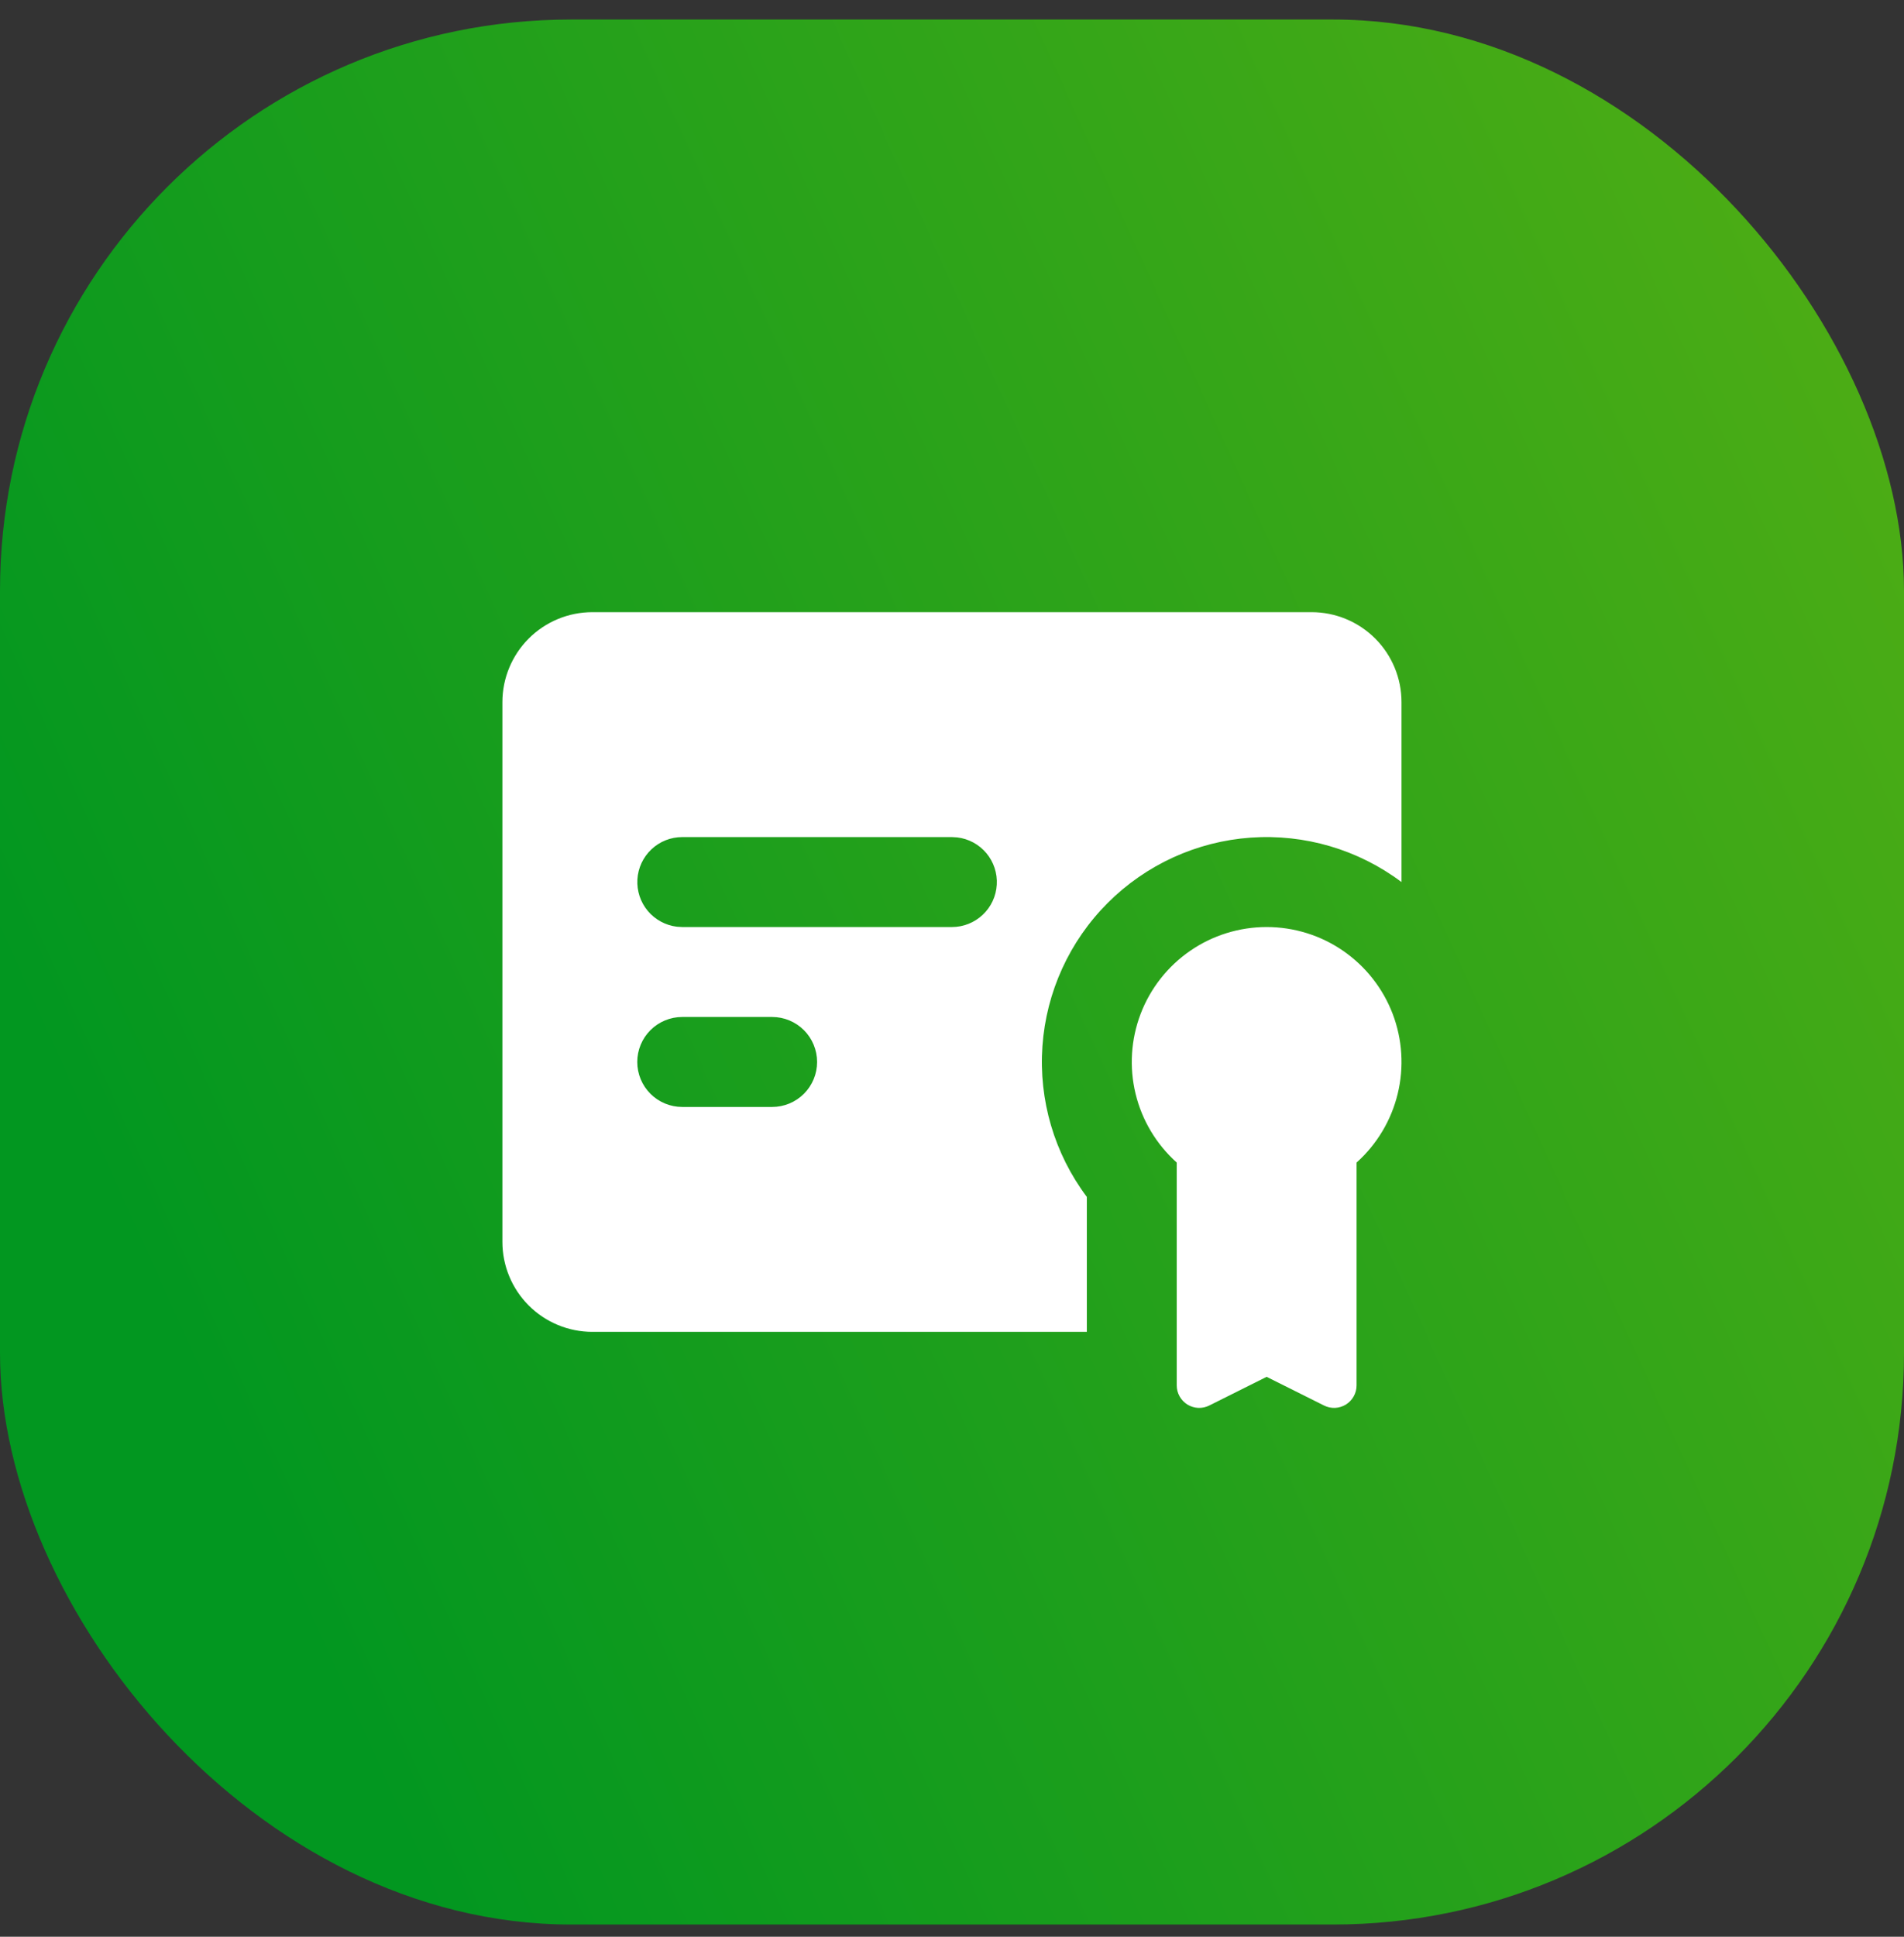
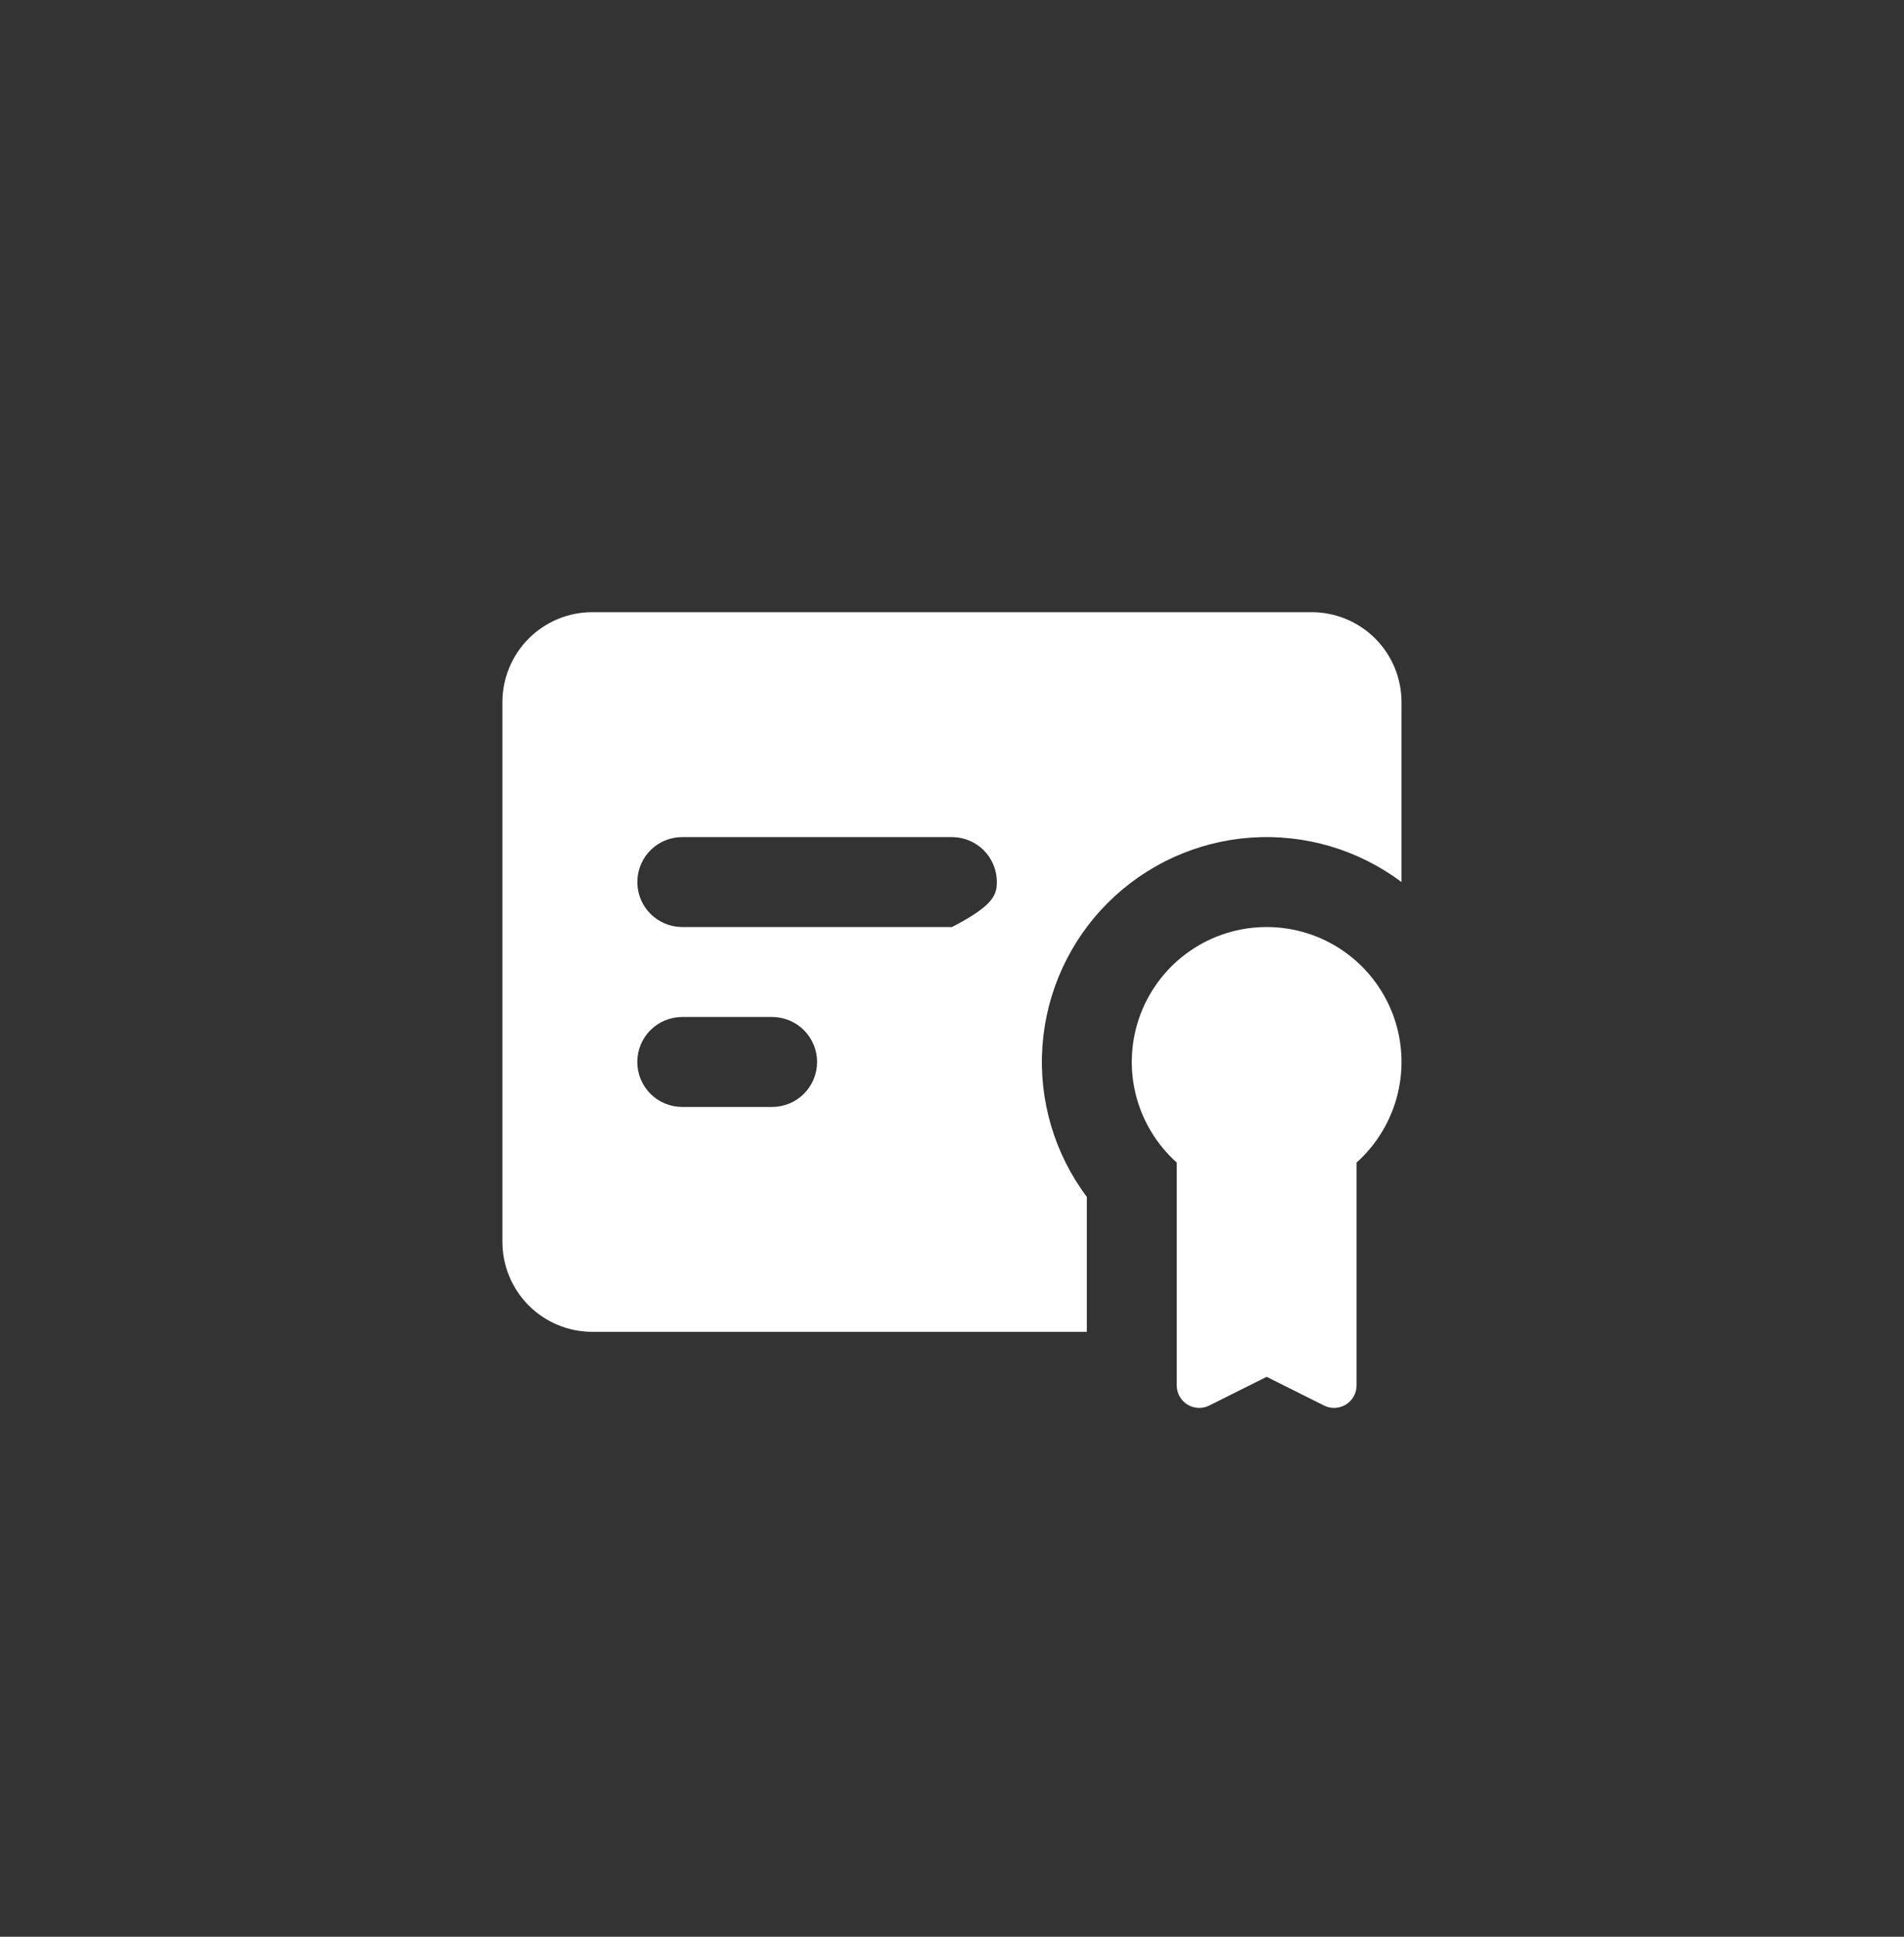
<svg xmlns="http://www.w3.org/2000/svg" width="60" height="61" viewBox="0 0 60 61" fill="none">
  <rect x="0" y="0" width="60" height="61" fill="#333333" stroke="none" />
-   <rect y="0.615" width="60" height="60" rx="18" fill="url(#paint0_linear_309_9596)" />
-   <path fill-rule="evenodd" clip-rule="evenodd" d="M39.915 29.198C40.776 29.198 41.617 29.459 42.325 29.947C43.034 30.436 43.578 31.127 43.886 31.931C44.193 32.736 44.248 33.614 44.045 34.45C43.842 35.287 43.39 36.042 42.749 36.616V43.635C42.749 43.756 42.718 43.875 42.659 43.98C42.6 44.086 42.515 44.174 42.413 44.238C42.31 44.301 42.192 44.337 42.072 44.343C41.951 44.348 41.831 44.322 41.723 44.268L39.915 43.365L38.108 44.268C38 44.322 37.88 44.348 37.759 44.343C37.638 44.337 37.521 44.301 37.418 44.238C37.316 44.174 37.231 44.086 37.172 43.98C37.113 43.875 37.082 43.756 37.082 43.635V36.616C36.441 36.042 35.988 35.287 35.785 34.45C35.582 33.614 35.638 32.736 35.945 31.931C36.252 31.127 36.796 30.436 37.505 29.947C38.214 29.459 39.055 29.198 39.915 29.198ZM41.332 19.281C42.084 19.281 42.804 19.58 43.336 20.111C43.867 20.642 44.165 21.363 44.165 22.115V27.781C42.801 26.758 41.114 26.262 39.413 26.382C37.712 26.503 36.112 27.234 34.907 28.439C33.701 29.645 32.971 31.245 32.85 32.946C32.729 34.647 33.226 36.334 34.249 37.698V41.948H18.665C17.914 41.948 17.193 41.649 16.662 41.118C16.131 40.587 15.832 39.866 15.832 39.115V22.115C15.832 21.363 16.131 20.642 16.662 20.111C17.193 19.58 17.914 19.281 18.665 19.281H41.332ZM24.332 32.031H21.499C21.123 32.031 20.763 32.181 20.497 32.446C20.231 32.712 20.082 33.072 20.082 33.448C20.082 33.824 20.231 34.184 20.497 34.45C20.763 34.715 21.123 34.865 21.499 34.865H24.332C24.708 34.865 25.068 34.715 25.334 34.45C25.599 34.184 25.749 33.824 25.749 33.448C25.749 33.072 25.599 32.712 25.334 32.446C25.068 32.181 24.708 32.031 24.332 32.031ZM29.999 26.365H21.499C21.138 26.365 20.79 26.503 20.528 26.751C20.265 26.999 20.107 27.338 20.086 27.698C20.065 28.059 20.182 28.414 20.414 28.691C20.646 28.967 20.974 29.145 21.333 29.188L21.499 29.198H29.999C30.36 29.198 30.707 29.059 30.97 28.811C31.232 28.564 31.39 28.225 31.411 27.864C31.433 27.504 31.315 27.149 31.084 26.872C30.852 26.595 30.523 26.417 30.164 26.375L29.999 26.365Z" fill="white" />
+   <path fill-rule="evenodd" clip-rule="evenodd" d="M39.915 29.198C40.776 29.198 41.617 29.459 42.325 29.947C43.034 30.436 43.578 31.127 43.886 31.931C44.193 32.736 44.248 33.614 44.045 34.45C43.842 35.287 43.39 36.042 42.749 36.616V43.635C42.749 43.756 42.718 43.875 42.659 43.98C42.6 44.086 42.515 44.174 42.413 44.238C42.31 44.301 42.192 44.337 42.072 44.343C41.951 44.348 41.831 44.322 41.723 44.268L39.915 43.365L38.108 44.268C38 44.322 37.88 44.348 37.759 44.343C37.638 44.337 37.521 44.301 37.418 44.238C37.316 44.174 37.231 44.086 37.172 43.98C37.113 43.875 37.082 43.756 37.082 43.635V36.616C36.441 36.042 35.988 35.287 35.785 34.45C35.582 33.614 35.638 32.736 35.945 31.931C36.252 31.127 36.796 30.436 37.505 29.947C38.214 29.459 39.055 29.198 39.915 29.198ZM41.332 19.281C42.084 19.281 42.804 19.58 43.336 20.111C43.867 20.642 44.165 21.363 44.165 22.115V27.781C42.801 26.758 41.114 26.262 39.413 26.382C37.712 26.503 36.112 27.234 34.907 28.439C33.701 29.645 32.971 31.245 32.85 32.946C32.729 34.647 33.226 36.334 34.249 37.698V41.948H18.665C17.914 41.948 17.193 41.649 16.662 41.118C16.131 40.587 15.832 39.866 15.832 39.115V22.115C15.832 21.363 16.131 20.642 16.662 20.111C17.193 19.58 17.914 19.281 18.665 19.281H41.332ZM24.332 32.031H21.499C21.123 32.031 20.763 32.181 20.497 32.446C20.231 32.712 20.082 33.072 20.082 33.448C20.082 33.824 20.231 34.184 20.497 34.45C20.763 34.715 21.123 34.865 21.499 34.865H24.332C24.708 34.865 25.068 34.715 25.334 34.45C25.599 34.184 25.749 33.824 25.749 33.448C25.749 33.072 25.599 32.712 25.334 32.446C25.068 32.181 24.708 32.031 24.332 32.031ZM29.999 26.365H21.499C21.138 26.365 20.79 26.503 20.528 26.751C20.265 26.999 20.107 27.338 20.086 27.698C20.065 28.059 20.182 28.414 20.414 28.691C20.646 28.967 20.974 29.145 21.333 29.188L21.499 29.198H29.999C31.232 28.564 31.39 28.225 31.411 27.864C31.433 27.504 31.315 27.149 31.084 26.872C30.852 26.595 30.523 26.417 30.164 26.375L29.999 26.365Z" fill="white" />
  <defs>
    <linearGradient id="paint0_linear_309_9596" x1="11.296" y1="55.137" x2="82.288" y2="23.029" gradientUnits="userSpaceOnUse">
      <stop stop-color="#029720" />
      <stop offset="1" stop-color="#60B212" />
    </linearGradient>
  </defs>
</svg>